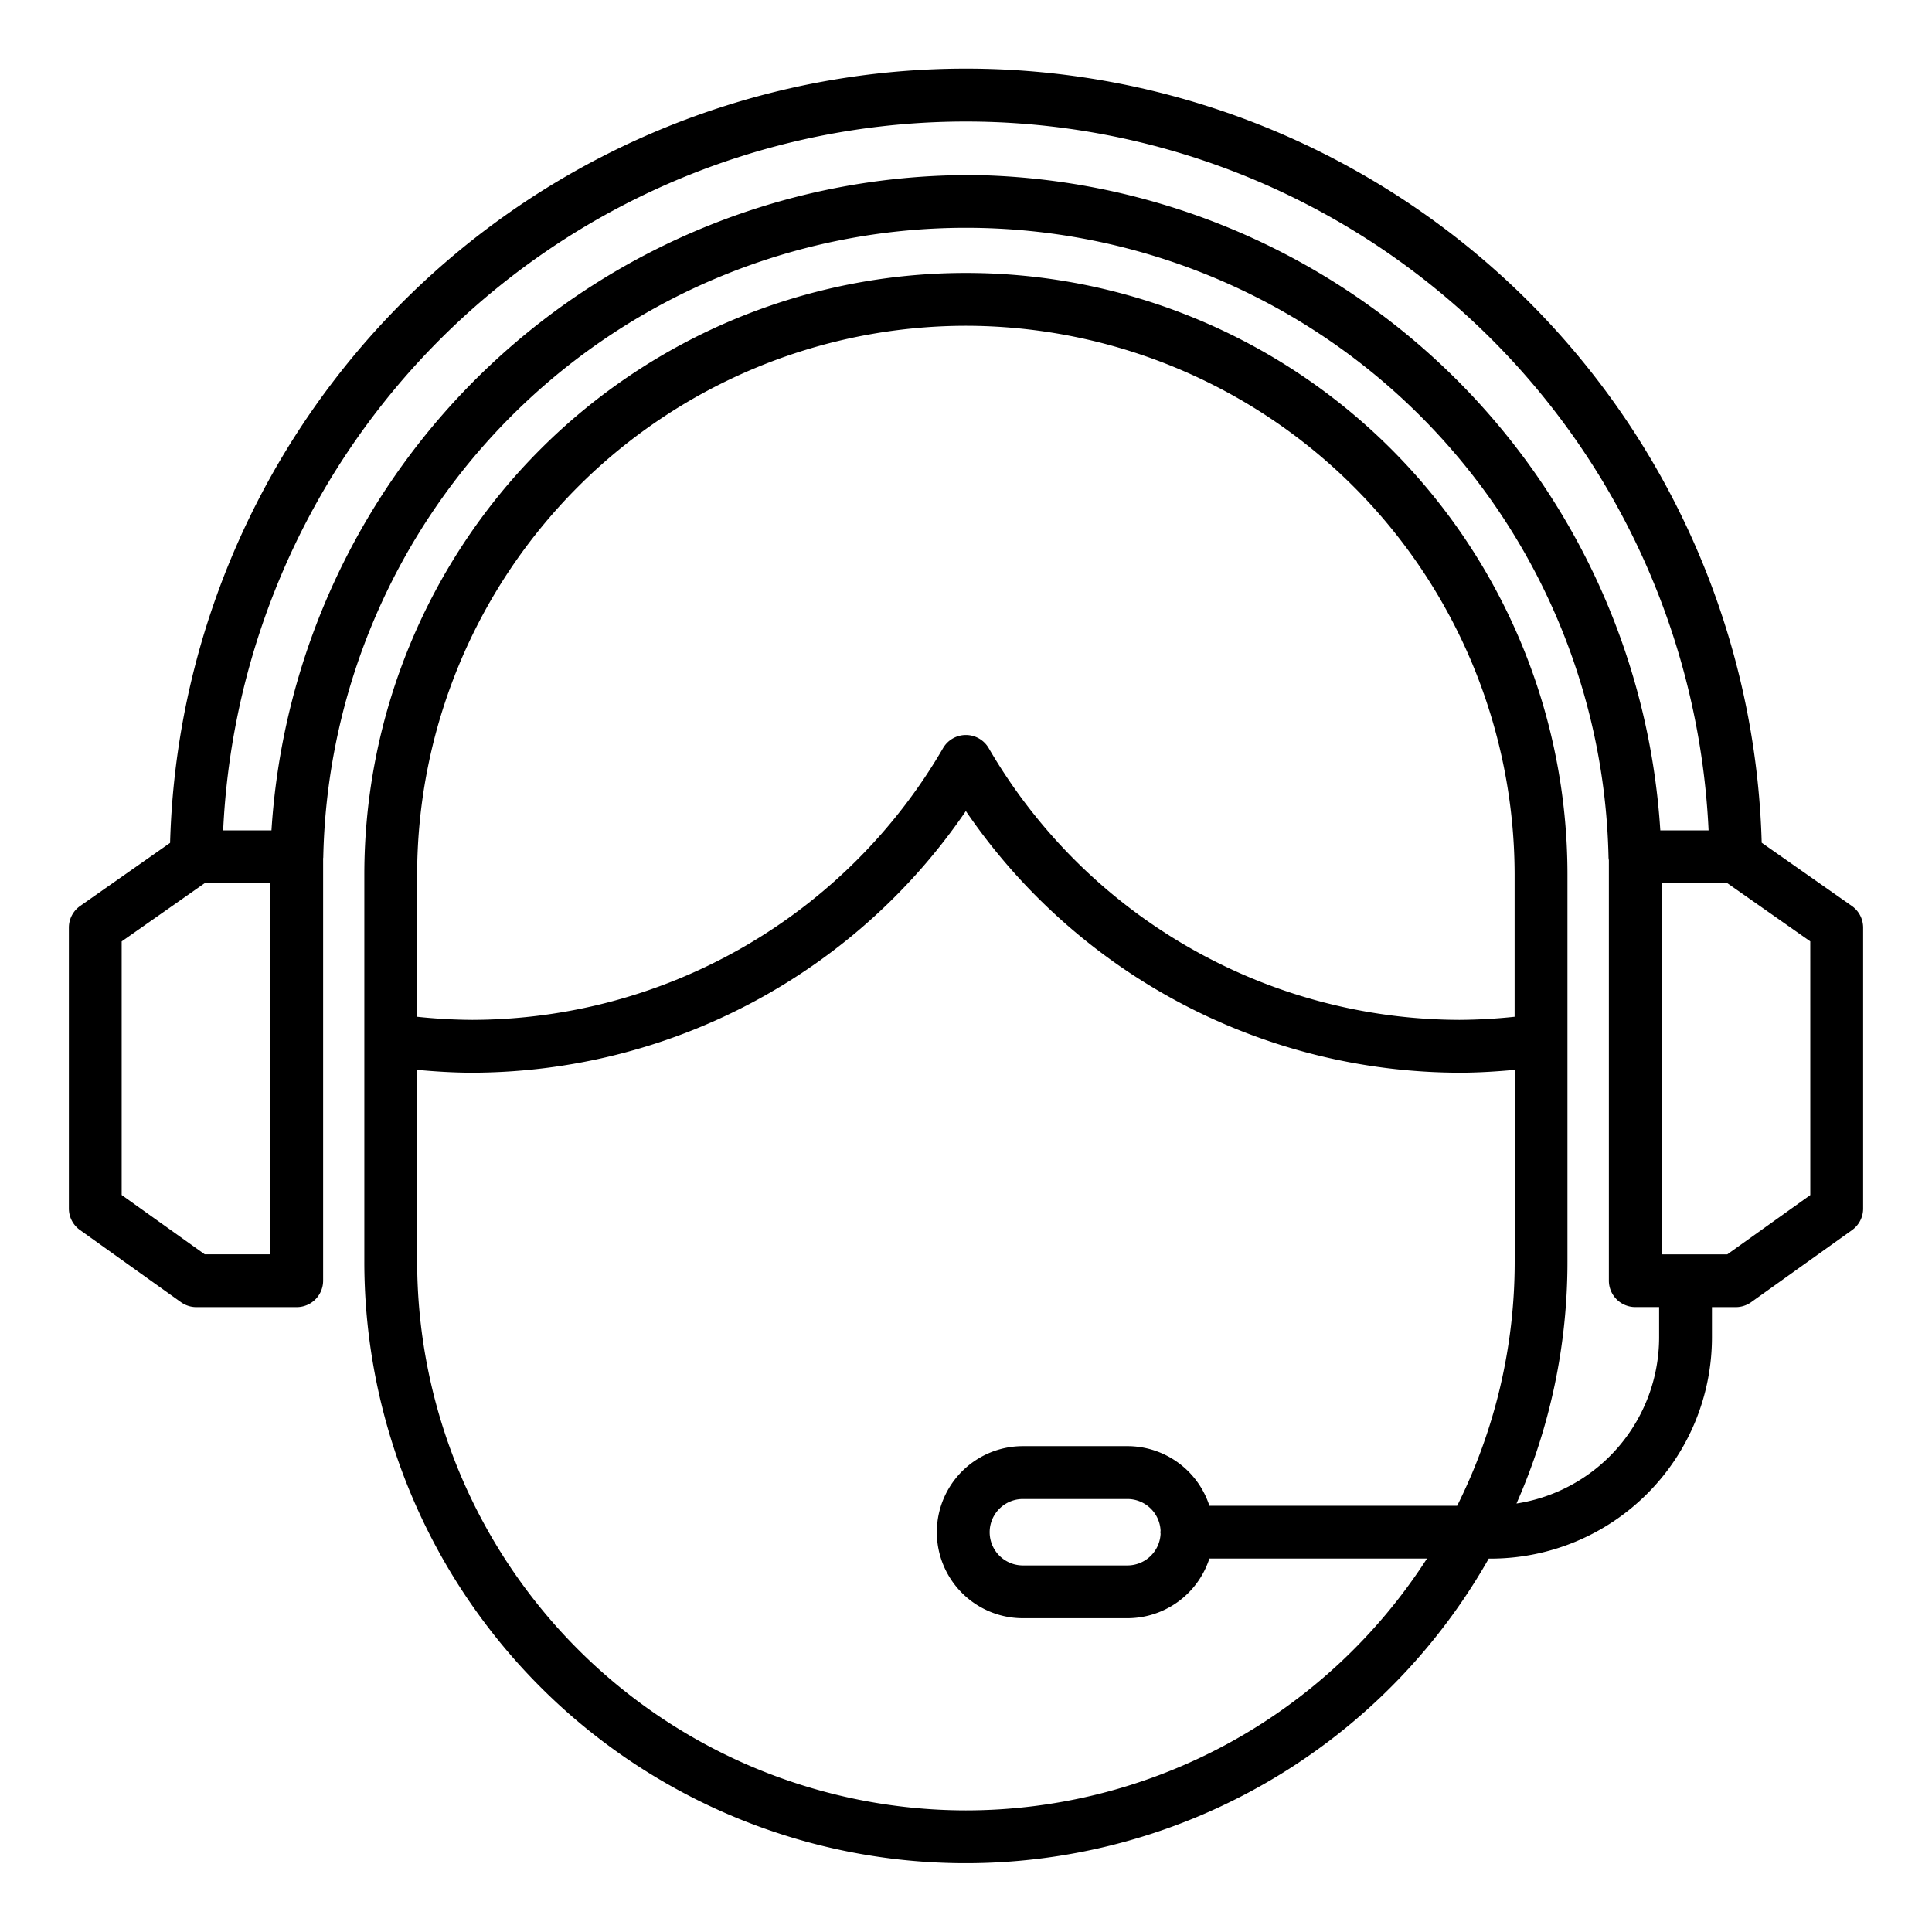
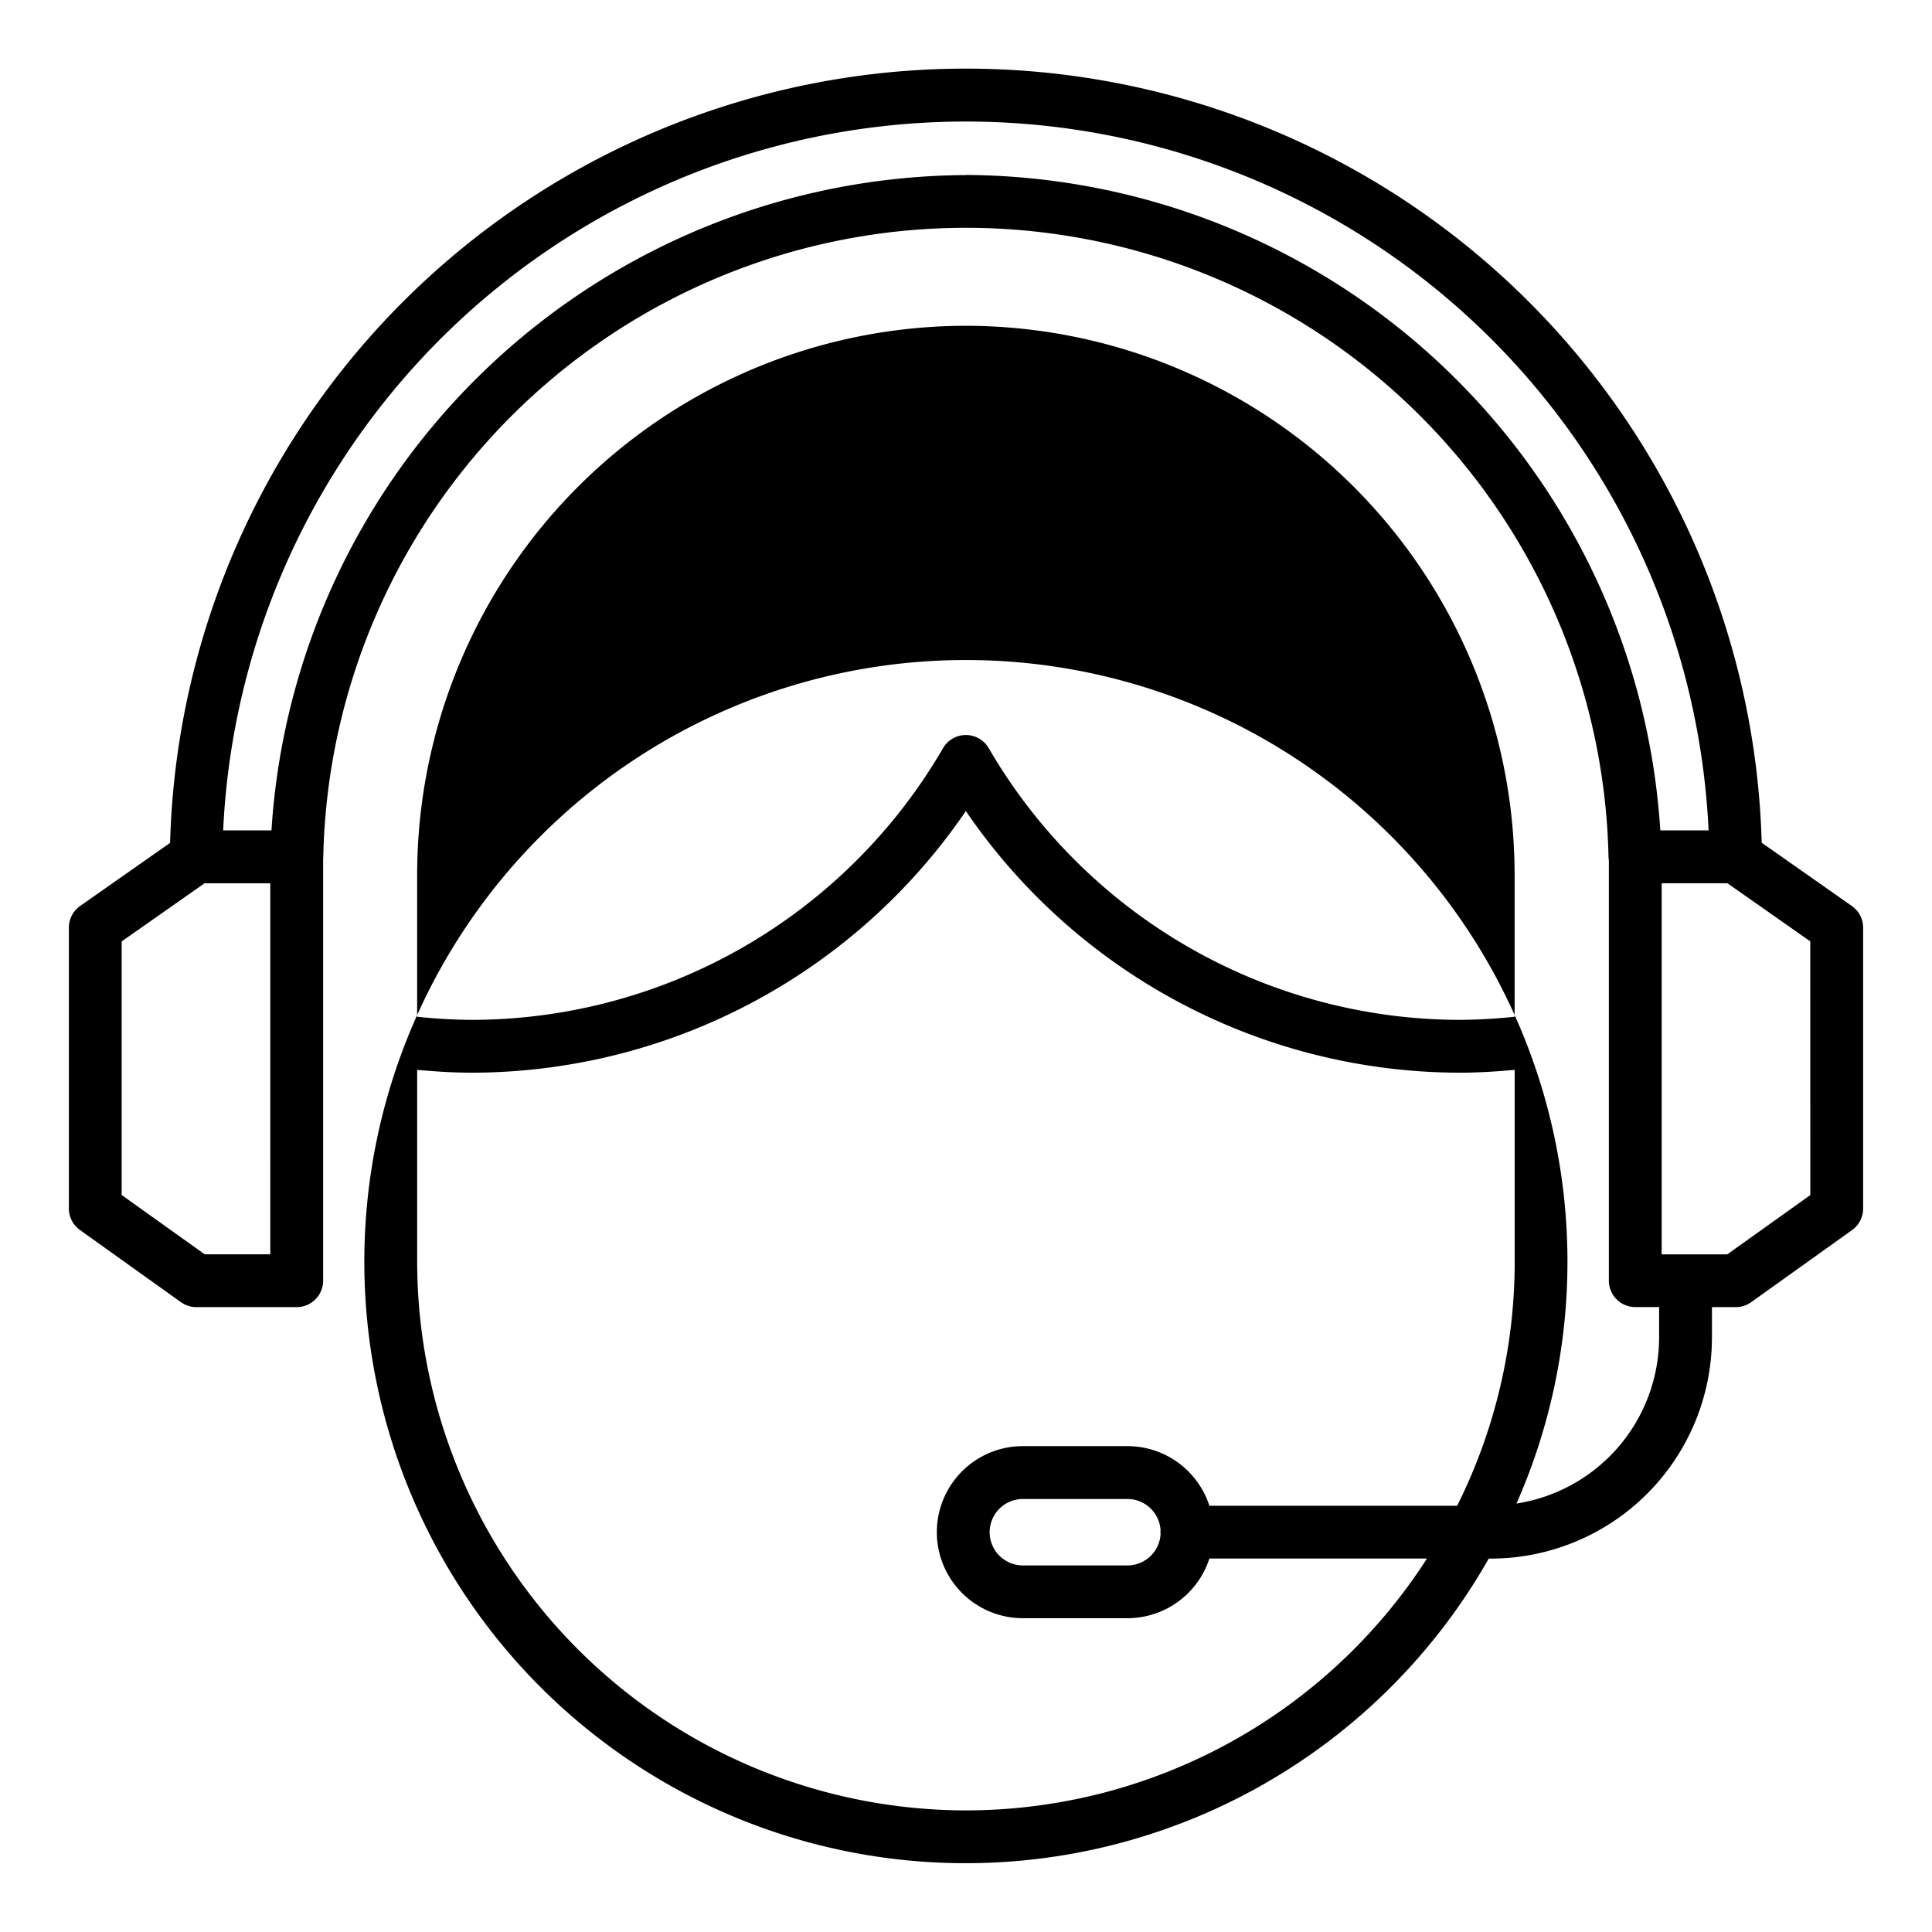
<svg xmlns="http://www.w3.org/2000/svg" width="128" height="128" viewBox="0 0 128 128">
  <title>CUSTOMER SERVICE</title>
-   <path d="M122.692,60.025l-5.975-4.192a52.744,52.744,0,0,0-105.448.01L5.308,60.025a1.752,1.752,0,0,0-.745,1.433V80.069A1.749,1.749,0,0,0,5.3,81.493l6.686,4.778A1.752,1.752,0,0,0,13,86.6h6.658a1.751,1.751,0,0,0,1.75-1.75V56.875c0-.024.008-.048.009-.073a42.585,42.585,0,0,1,85.152,0c0,.066.015.128.023.191V84.847a1.751,1.751,0,0,0,1.75,1.75h1.579v2.016a11.155,11.155,0,0,1-9.45,11,39.623,39.623,0,0,0,3.377-16.03V57.939a39.855,39.855,0,0,0-79.71,0V83.588a39.842,39.842,0,0,0,74.495,19.673h.14a14.664,14.664,0,0,0,14.648-14.648V86.6H115a1.752,1.752,0,0,0,1.018-.326l6.686-4.778a1.749,1.749,0,0,0,.733-1.424V61.458A1.752,1.752,0,0,0,122.692,60.025Zm-58.7-38.441a36.4,36.4,0,0,1,36.355,36.355v9.424a36.5,36.5,0,0,1-3.652.206,36.171,36.171,0,0,1-31.189-18,1.75,1.75,0,0,0-3.028,0,36.171,36.171,0,0,1-31.189,18,36.5,36.5,0,0,1-3.652-.206V57.939A36.4,36.4,0,0,1,63.993,21.584Zm0,98.359h0A36.4,36.4,0,0,1,27.638,83.588V70.881c1.214.111,2.433.188,3.652.188a39.69,39.69,0,0,0,32.7-17.335A39.69,39.69,0,0,0,96.7,71.069c1.219,0,2.438-.077,3.652-.188V83.588A36.128,36.128,0,0,1,96.54,99.761H80.125A5.709,5.709,0,0,0,74.7,95.81H67.768a5.7,5.7,0,1,0,0,11.4H74.7a5.71,5.71,0,0,0,5.424-3.952H94.541A36.345,36.345,0,0,1,63.993,119.943Zm12.9-18.325a2.2,2.2,0,0,1-2.191,2.095H67.768a2.2,2.2,0,1,1,0-4.4H74.7a2.2,2.2,0,0,1,2.191,2.095c0,.036-.011.07-.011.106S76.889,101.582,76.892,101.618ZM17.908,83.1H13.561l-5.5-3.928v-16.8l5.489-3.851h4.356Zm46.085-71.5A46.349,46.349,0,0,0,17.985,55.017h-3.2a49.26,49.26,0,0,1,98.413,0H110A46.35,46.35,0,0,0,63.993,11.592Zm55.944,67.577-5.5,3.928h-4.347V58.517h4.356l5.489,3.851Z" />
+   <path d="M122.692,60.025l-5.975-4.192a52.744,52.744,0,0,0-105.448.01L5.308,60.025a1.752,1.752,0,0,0-.745,1.433V80.069A1.749,1.749,0,0,0,5.3,81.493l6.686,4.778A1.752,1.752,0,0,0,13,86.6h6.658a1.751,1.751,0,0,0,1.75-1.75V56.875c0-.024.008-.048.009-.073a42.585,42.585,0,0,1,85.152,0c0,.066.015.128.023.191V84.847a1.751,1.751,0,0,0,1.75,1.75h1.579v2.016a11.155,11.155,0,0,1-9.45,11,39.623,39.623,0,0,0,3.377-16.03a39.855,39.855,0,0,0-79.71,0V83.588a39.842,39.842,0,0,0,74.495,19.673h.14a14.664,14.664,0,0,0,14.648-14.648V86.6H115a1.752,1.752,0,0,0,1.018-.326l6.686-4.778a1.749,1.749,0,0,0,.733-1.424V61.458A1.752,1.752,0,0,0,122.692,60.025Zm-58.7-38.441a36.4,36.4,0,0,1,36.355,36.355v9.424a36.5,36.5,0,0,1-3.652.206,36.171,36.171,0,0,1-31.189-18,1.75,1.75,0,0,0-3.028,0,36.171,36.171,0,0,1-31.189,18,36.5,36.5,0,0,1-3.652-.206V57.939A36.4,36.4,0,0,1,63.993,21.584Zm0,98.359h0A36.4,36.4,0,0,1,27.638,83.588V70.881c1.214.111,2.433.188,3.652.188a39.69,39.69,0,0,0,32.7-17.335A39.69,39.69,0,0,0,96.7,71.069c1.219,0,2.438-.077,3.652-.188V83.588A36.128,36.128,0,0,1,96.54,99.761H80.125A5.709,5.709,0,0,0,74.7,95.81H67.768a5.7,5.7,0,1,0,0,11.4H74.7a5.71,5.71,0,0,0,5.424-3.952H94.541A36.345,36.345,0,0,1,63.993,119.943Zm12.9-18.325a2.2,2.2,0,0,1-2.191,2.095H67.768a2.2,2.2,0,1,1,0-4.4H74.7a2.2,2.2,0,0,1,2.191,2.095c0,.036-.011.07-.011.106S76.889,101.582,76.892,101.618ZM17.908,83.1H13.561l-5.5-3.928v-16.8l5.489-3.851h4.356Zm46.085-71.5A46.349,46.349,0,0,0,17.985,55.017h-3.2a49.26,49.26,0,0,1,98.413,0H110A46.35,46.35,0,0,0,63.993,11.592Zm55.944,67.577-5.5,3.928h-4.347V58.517h4.356l5.489,3.851Z" />
</svg>